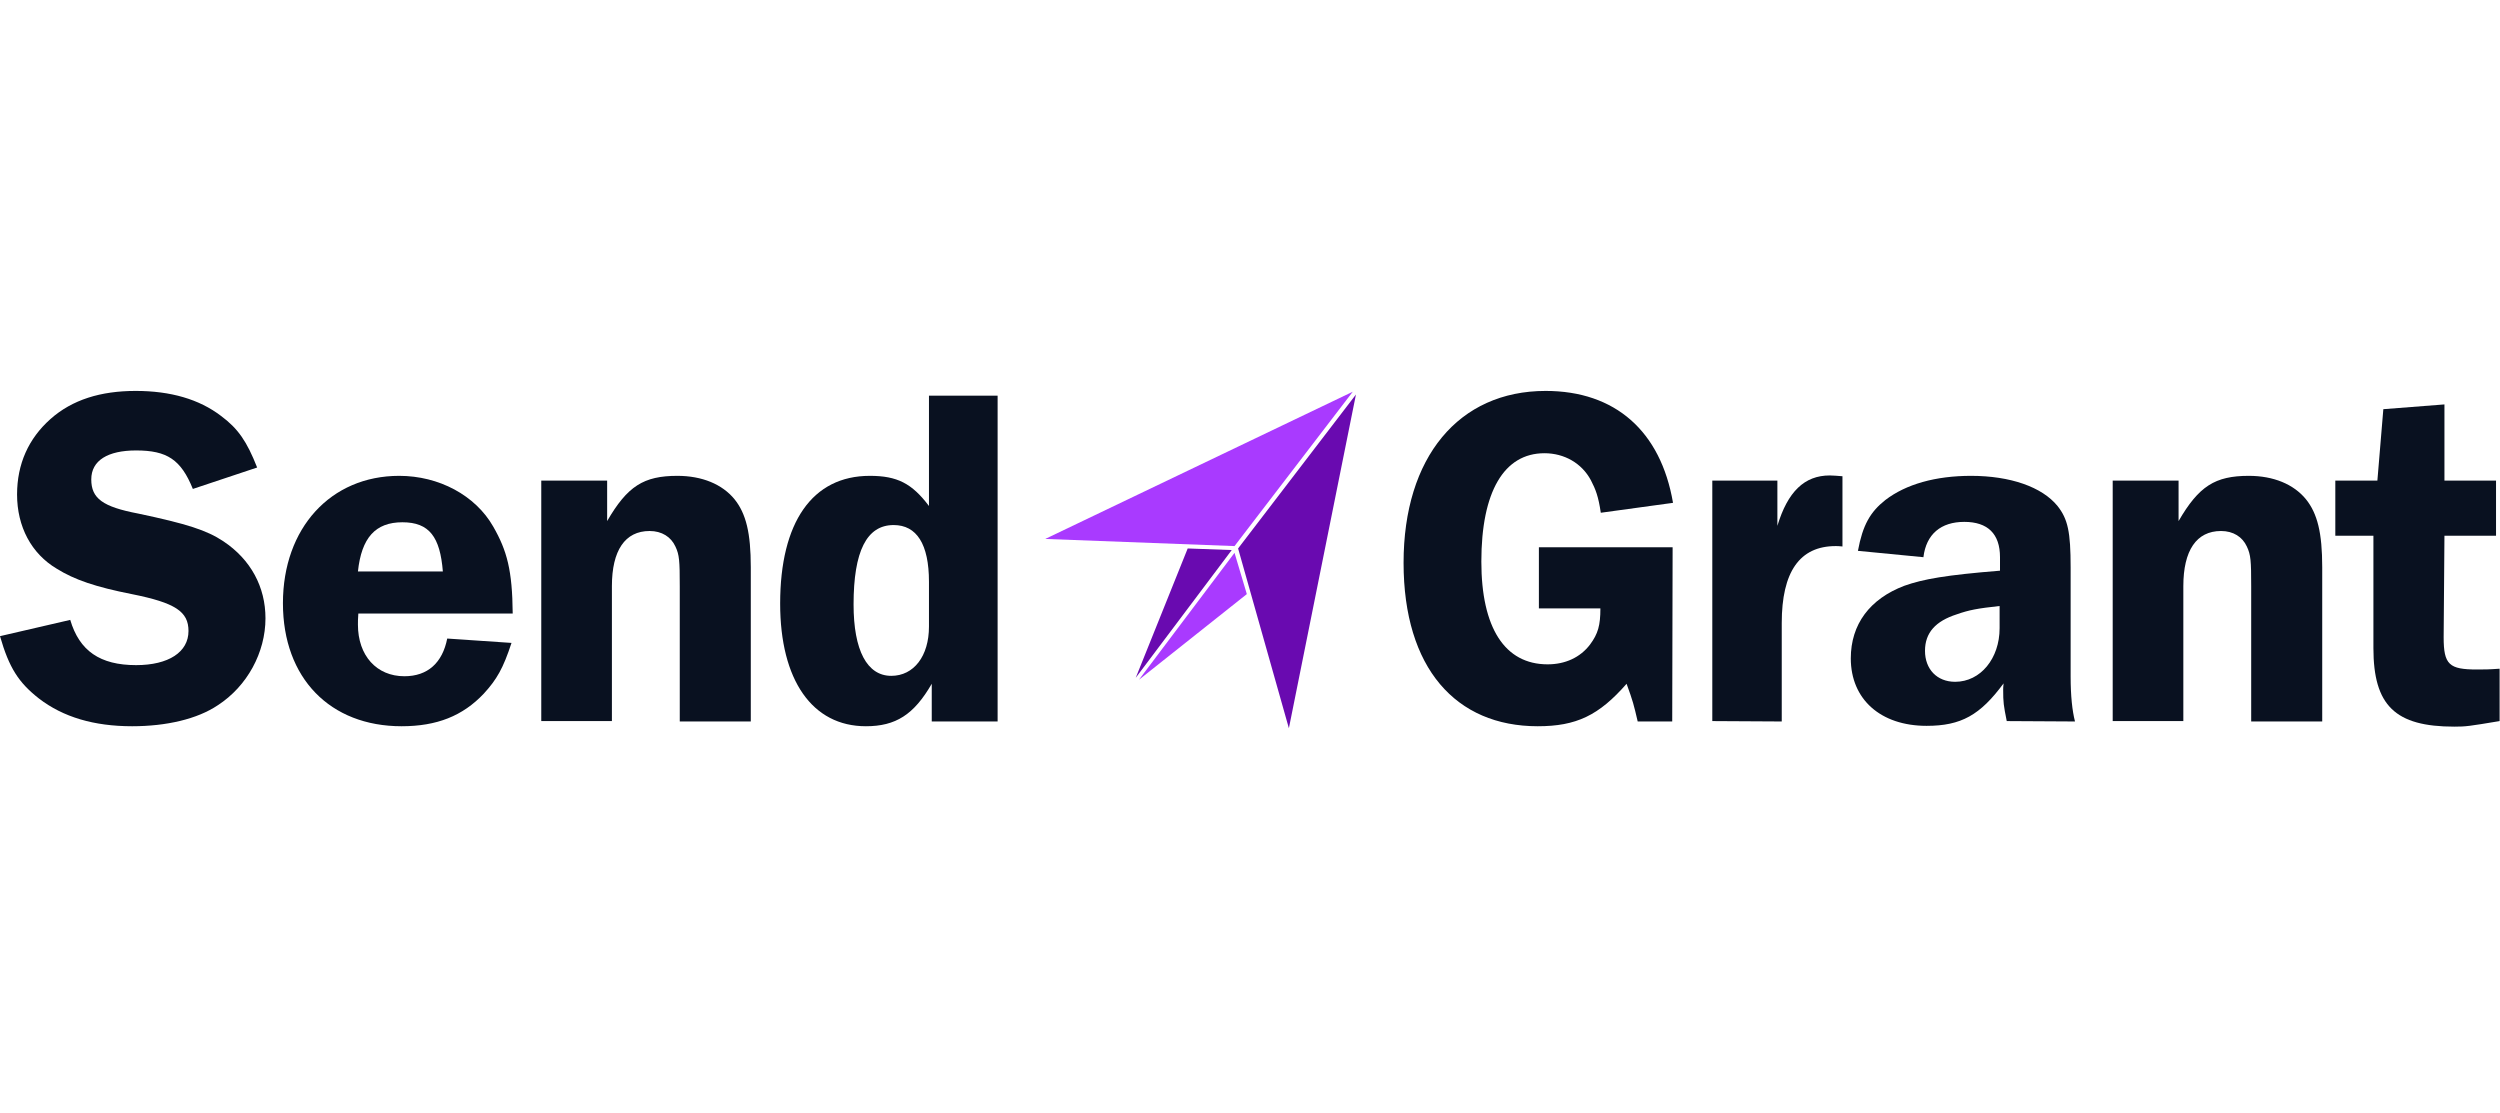
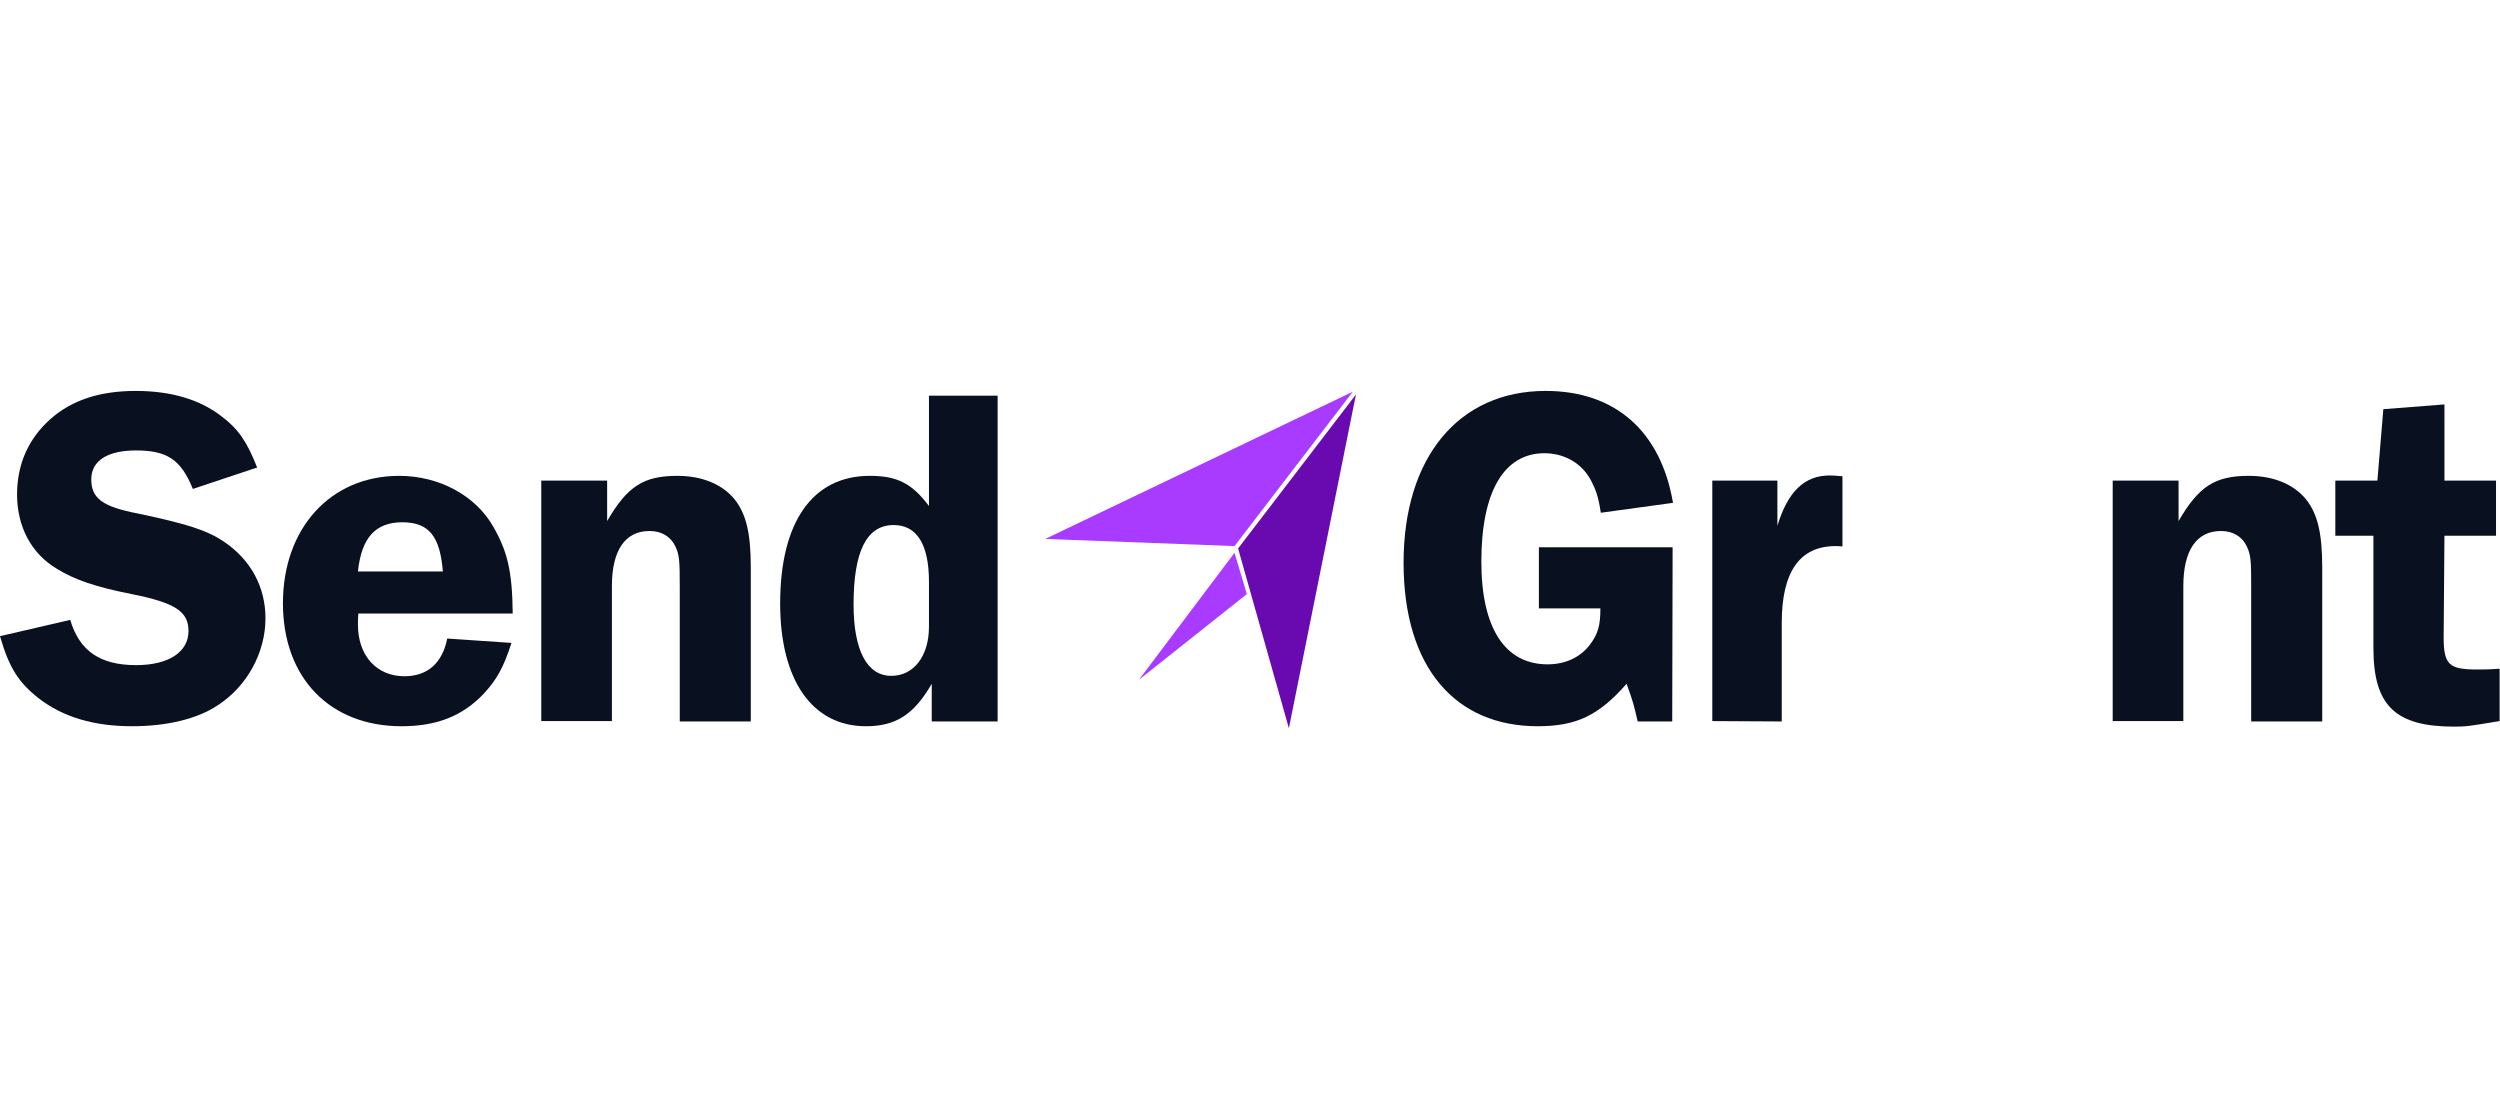
<svg xmlns="http://www.w3.org/2000/svg" width="575" height="256" viewBox="0 0 575 256" fill="none">
  <g clip-path="url(#clip0_311_48)">
    <path d="M59.143 107.528C56.77 101.504 54.762 98.583 50.837 95.663C45.818 91.829 39.246 89.913 31.214 89.913C23.183 89.913 16.611 91.921 11.591 96.393C6.571 100.865 3.925 106.706 3.925 113.734C3.925 121.127 7.21 127.333 13.052 130.802C17.159 133.357 21.996 135 30.302 136.643C40.341 138.651 43.353 140.659 43.353 145.131C43.353 149.968 38.79 152.98 31.306 152.98C23 152.98 18.254 149.694 16.155 142.575L0 146.317C2.099 153.619 4.29 156.996 8.944 160.647C14.512 164.937 21.631 167.036 30.393 167.036C38.242 167.036 45.361 165.393 50.107 162.198C56.861 157.817 61.059 150.06 61.059 142.21C61.059 135 57.682 128.702 51.385 124.504C47.552 121.948 42.988 120.488 31.762 118.115C23.639 116.563 20.992 114.647 20.992 110.266C20.992 105.885 24.825 103.603 31.306 103.603C38.425 103.603 41.619 105.702 44.357 112.456L59.143 107.528Z" fill="#091120" />
    <path d="M117.921 141.024C117.829 131.258 116.643 126.694 113.448 121.127C109.341 113.917 100.944 109.444 91.817 109.444C76.028 109.444 65.075 121.492 65.075 138.742C65.075 155.992 75.936 167.036 92.365 167.036C100.488 167.036 106.421 164.663 111.258 159.552C114.27 156.266 115.73 153.71 117.647 147.869L102.861 146.865C101.766 152.433 98.389 155.536 93.004 155.536C86.615 155.536 82.325 150.79 82.325 143.671C82.325 143.214 82.325 142.028 82.417 141.115H117.921V141.024ZM82.325 131.44C83.147 123.683 86.341 120.123 92.548 120.123C98.754 120.123 101.218 123.5 101.857 131.44H82.325Z" fill="#091120" />
    <path d="M172.682 165.94V130.437C172.682 122.587 171.587 118.115 168.94 114.829C166.111 111.361 161.456 109.444 155.798 109.444C148.04 109.444 144.298 111.817 139.643 119.849V110.54H124.492V165.849H140.738V134.817C140.738 126.603 143.75 122.131 149.409 122.131C152.238 122.131 154.337 123.5 155.341 125.69C156.254 127.607 156.345 128.976 156.345 134.817V165.94H172.682V165.94Z" fill="#091120" />
    <path d="M229.452 91.008H213.663V116.381C209.738 111.179 206.361 109.444 200.063 109.444C186.829 109.444 179.437 120.123 179.437 138.833C179.437 156.448 186.829 167.036 199.151 167.036C205.996 167.036 210.194 164.389 214.302 157.27V165.94H229.452V91.008V91.008ZM213.663 144.127C213.663 150.881 210.194 155.444 204.992 155.444C199.425 155.444 196.321 149.603 196.321 139.016C196.321 126.786 199.333 120.762 205.54 120.762C210.833 120.762 213.663 125.143 213.663 133.813V144.127Z" fill="#091120" />
    <path d="M384.702 125.873H353.945V139.929H368.091C368.091 143.853 367.544 145.77 365.718 148.234C363.437 151.246 359.968 152.798 355.952 152.798C346.095 152.798 340.71 144.401 340.71 129.159C340.71 113.095 345.913 104.242 355.222 104.242C359.786 104.242 363.802 106.524 365.901 110.448C366.996 112.548 367.635 114.19 368.183 117.933L384.794 115.651C381.964 99.131 371.468 89.913 355.496 89.913C335.508 89.913 322.822 105.155 322.822 129.433C322.822 153.71 334.869 167.036 353.671 167.036C362.524 167.036 367.726 164.571 374.115 157.27C375.575 161.286 375.758 162.016 376.671 165.94H384.611L384.702 125.873Z" fill="#091120" />
    <path d="M409.802 165.94V143.306C409.802 131.532 413.909 125.599 422.214 125.599C422.397 125.599 423.127 125.599 423.766 125.69V109.536C422.671 109.444 421.484 109.353 420.845 109.353C415.004 109.353 411.171 113.095 408.798 120.944V110.54H393.829V165.849L409.802 165.94Z" fill="#091120" />
-     <path d="M477.25 165.94C476.611 163.476 476.246 160.008 476.246 155.627V130.528C476.246 122.314 475.607 119.393 473.234 116.381C469.675 112 462.373 109.444 453.337 109.444C445.214 109.444 438.369 111.361 433.623 115.012C430.155 117.75 428.421 120.762 427.325 126.694L442.385 128.155C443.024 122.861 446.401 120.032 451.786 120.032C457.171 120.032 460 122.77 460 128.155V131.258C447.587 132.262 442.385 133.175 438.004 134.726C430.064 137.738 425.683 143.579 425.683 151.429C425.683 160.829 432.528 166.944 443.115 166.944C451.056 166.944 455.437 164.48 460.822 157.179C460.73 157.817 460.73 158.548 460.73 158.639C460.73 161.56 460.822 162.198 461.552 165.849L477.25 165.94ZM459.909 144.492C459.909 151.429 455.528 156.814 449.687 156.814C445.488 156.814 442.75 153.893 442.75 149.694C442.75 145.496 445.214 142.849 450.052 141.298C452.881 140.294 454.889 139.929 459.909 139.381V144.492Z" fill="#091120" />
    <path d="M534.111 165.94V130.437C534.111 122.587 533.016 118.115 530.369 114.829C527.54 111.361 522.885 109.444 517.226 109.444C509.468 109.444 505.726 111.817 501.071 119.849V110.54H485.921V165.849H502.167V134.817C502.167 126.603 505.179 122.131 510.837 122.131C513.667 122.131 515.766 123.5 516.77 125.69C517.683 127.607 517.774 128.976 517.774 134.817V165.94H534.111V165.94Z" fill="#091120" />
    <path d="M562.222 123.226H574.087V110.54H562.222V93.016L548.167 94.111L546.798 110.54H537.123V123.226H545.885V149.056C545.885 162.29 550.905 167.127 564.504 167.127C567.151 167.127 567.79 167.036 574.909 165.849V153.802C572.444 153.984 571.349 153.984 569.706 153.984C563.318 153.984 562.04 152.889 562.04 146.591L562.222 123.226Z" fill="#091120" />
    <path d="M283.94 127.151L261.944 156.357L286.77 136.643L283.94 127.151Z" fill="#A93AFF" />
-     <path d="M283.302 126.512L273.171 126.147L261.214 155.901L283.302 126.512Z" fill="#690AB0" />
    <path d="M240.405 123.956L283.941 125.599L311.139 90.095L240.405 123.956Z" fill="#A93AFF" />
    <path d="M311.869 90.734L284.762 126.147L296.444 167.492L311.869 90.734Z" fill="#690AB0" />
  </g>
  <defs>
    <clipPath id="clip0_311_48">
      <rect width="575" height="78.492" fill="white" transform="translate(0 89)" />
    </clipPath>
  </defs>
</svg>